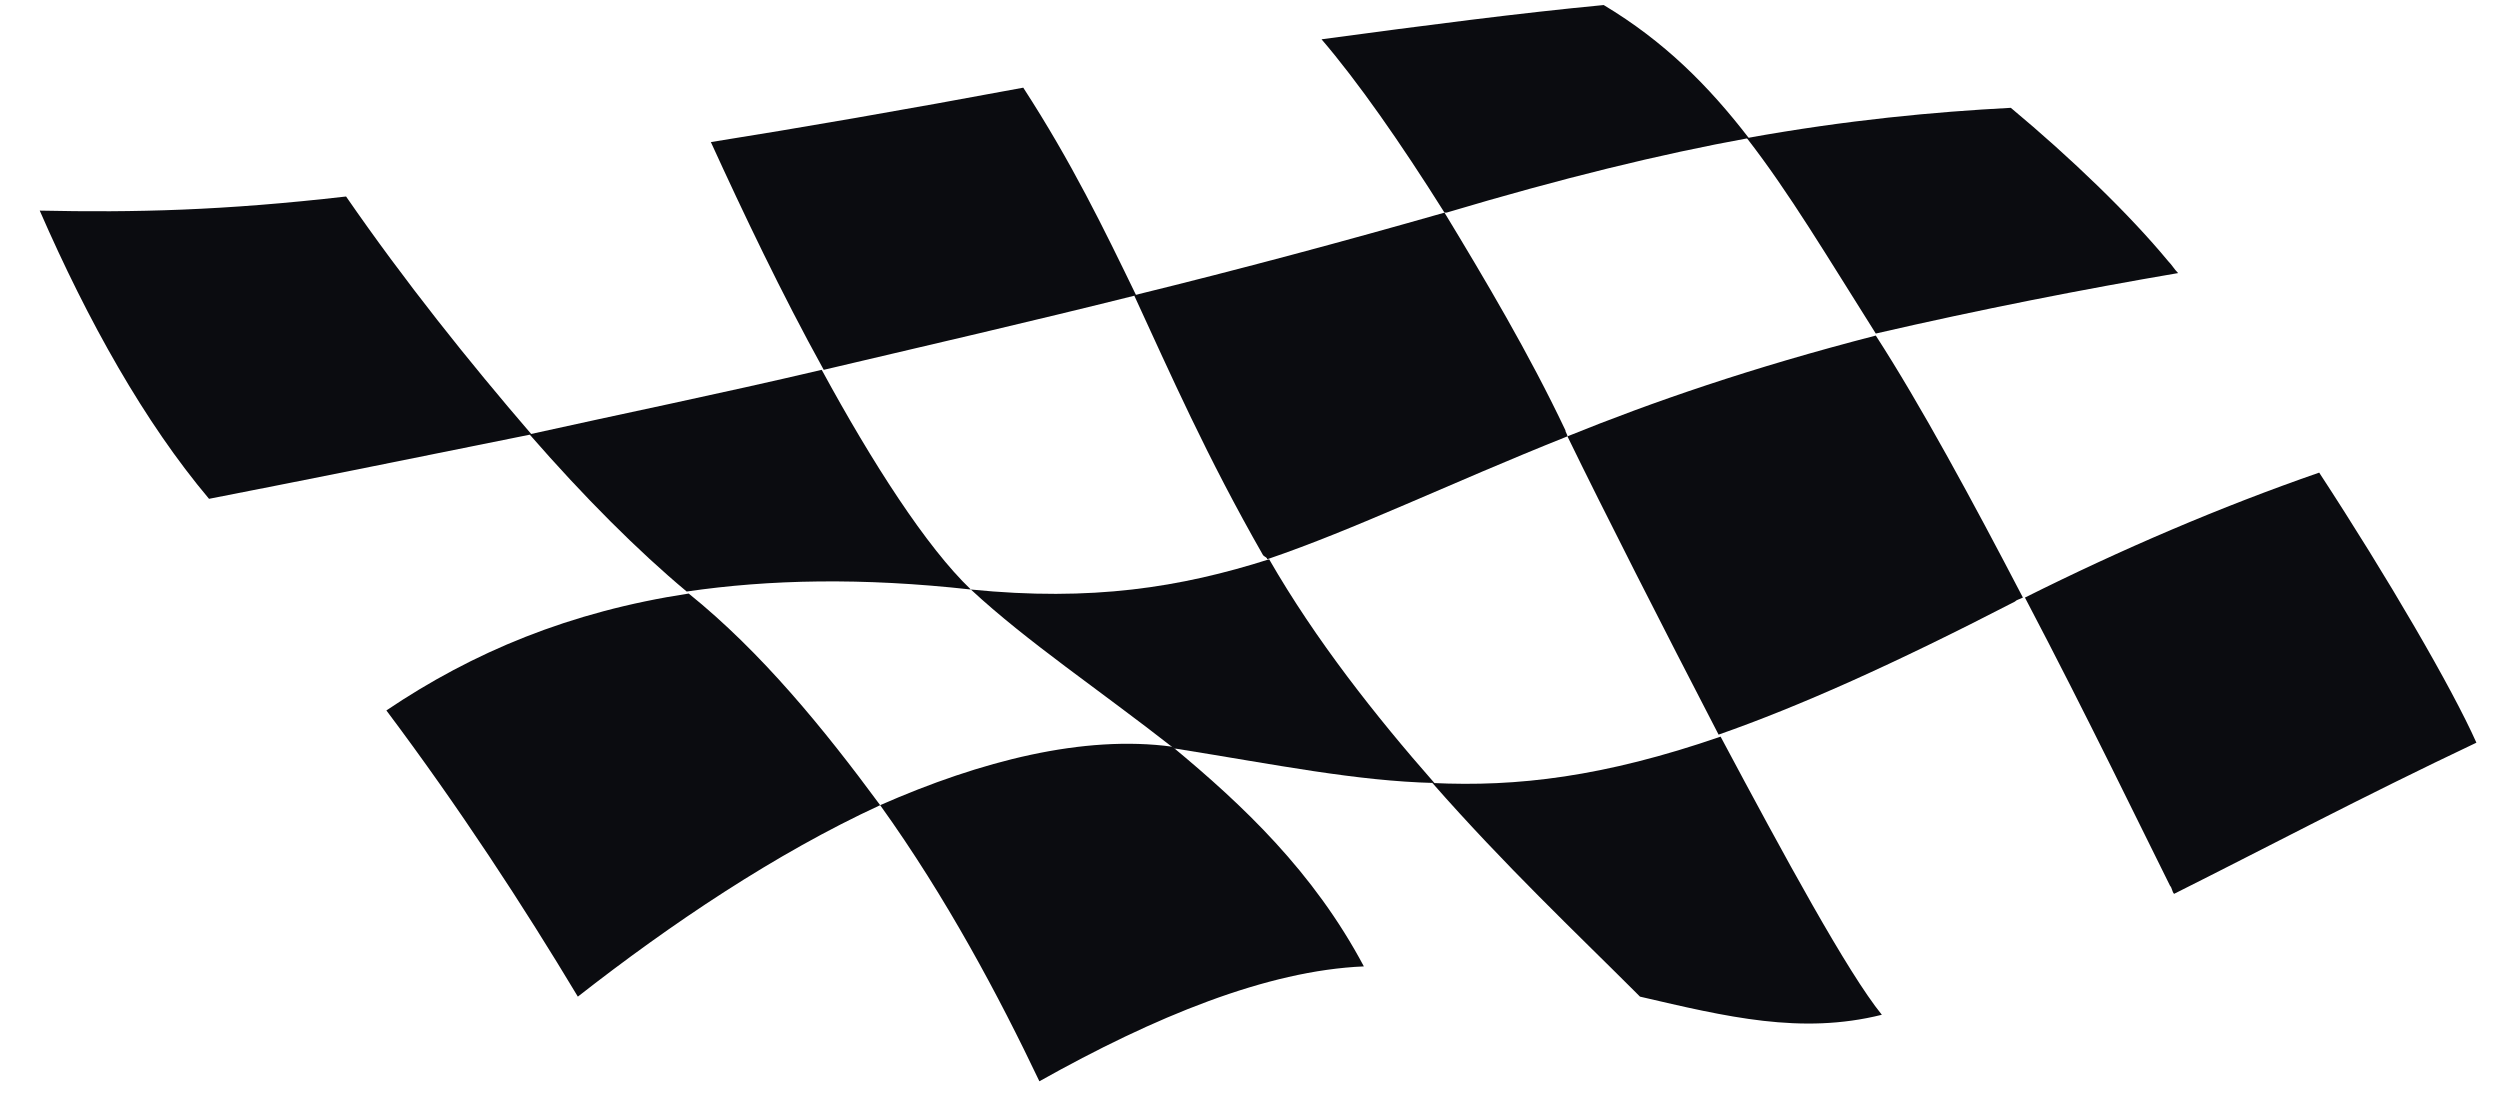
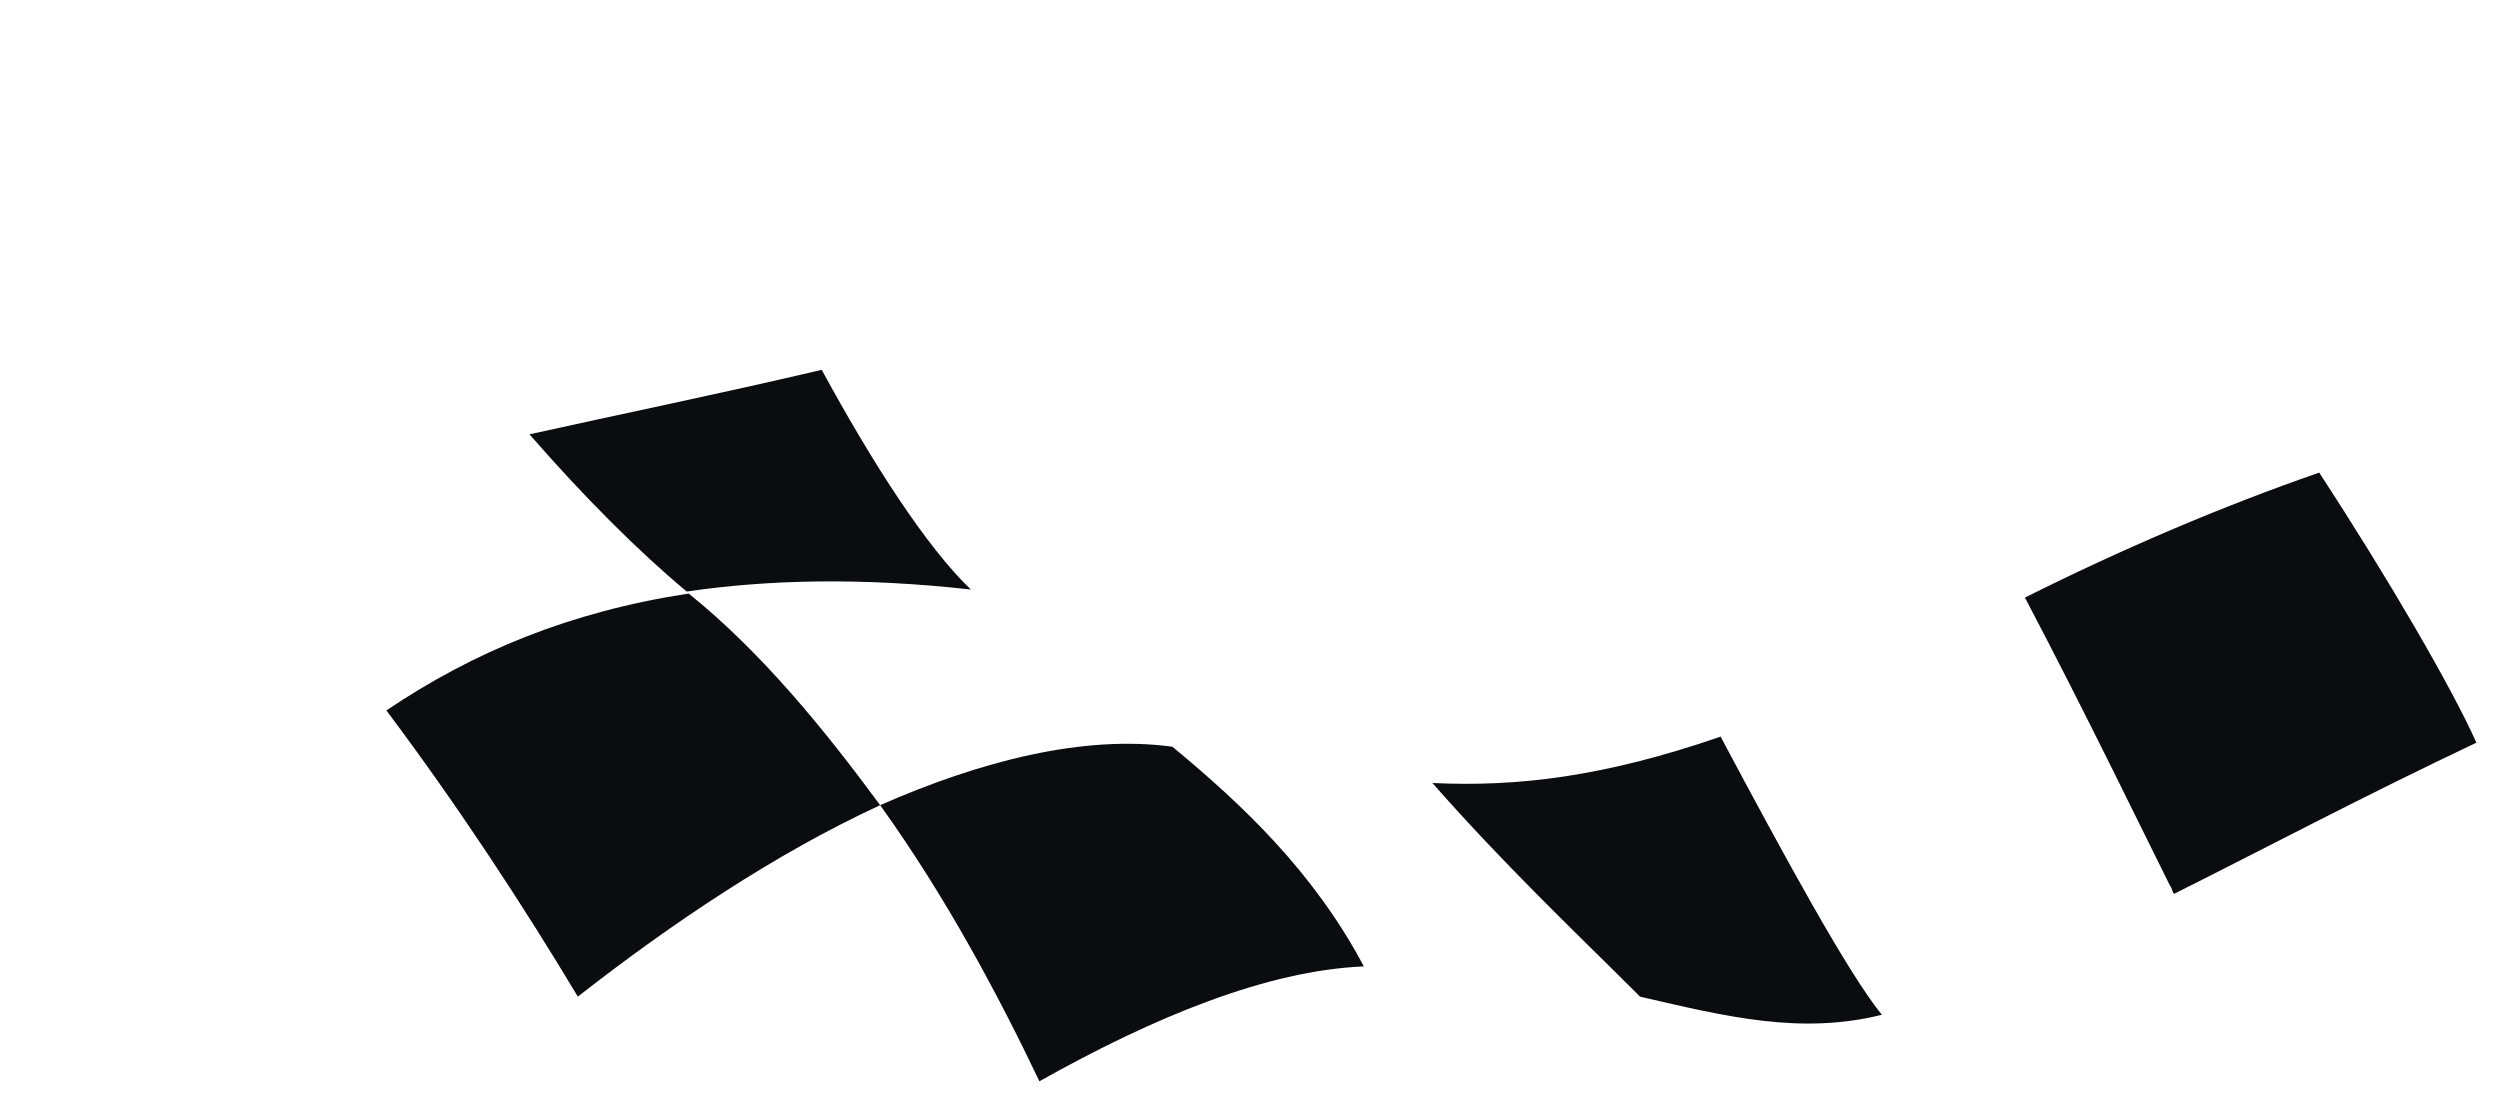
<svg xmlns="http://www.w3.org/2000/svg" id="Vrstva_1" width="106" height="47" viewBox="360.95 270.15 120 55">
  <style>.st0{fill:#0b0c10}</style>
-   <path class="st0" d="M467 283.7c-.2-.2-.3-.4-.5-.6-1.9-2.3-4.8-5.1-7.8-7.6-3.8.2-8.1.6-13.1 1.5 2.1 2.7 4 5.9 6.4 9.7 5.2-1.2 10.3-2.2 15-3zM421.8 297.9c4.4-1.5 8.9-3.7 14.9-6.1 0-.1-.1-.2-.1-.3-1.8-3.8-4-7.5-6-10.8-4.9 1.4-10.1 2.8-15.4 4.1 1.8 3.9 3.6 8 6.4 12.9.1.1.2.1.2.2z" />
-   <path class="st0" d="M409.7 274.5c-5.9 1.1-11.1 2-15.5 2.7 1.6 3.5 3.5 7.5 5.6 11.3 5.1-1.2 10.3-2.4 15.5-3.7-1.6-3.3-3.2-6.6-5.6-10.3zM376.1 279.9c-6.1.7-10.5.8-15.2.7 2.4 5.5 5.2 10.5 8.4 14.3 4.1-.8 9.6-1.9 16-3.2-3.1-3.6-6.3-7.6-9.2-11.8zM445.7 277c-2-2.6-4.2-4.8-7.2-6.6-4.2.4-8.8 1-14 1.7 1.8 2.1 3.9 5.1 6.1 8.6h.1c5.7-1.7 10.6-2.9 15-3.7zM407.1 299.4c2.8 2.6 6.4 5 10.1 7.9h.1c5 .8 8.9 1.6 12.8 1.7-2.9-3.3-5.9-7.1-8.2-11.1-4.4 1.4-8.8 2.1-14.8 1.5zM436.7 291.8c1.8 3.7 4.7 9.4 7.5 14.8 4-1.4 8.7-3.5 14.7-6.6.1-.1.2-.1.4-.2-2.5-4.8-5.1-9.6-7.3-13-6.2 1.6-11.1 3.3-15.3 5z" />
  <path class="st0" d="M430 309c3.6 4.1 7.2 7.5 10 10.3l.3.3c4.3 1 8 1.9 12 .9-1.7-2.1-4.8-7.8-8-13.8-5.8 2-10.1 2.5-14.3 2.3zM481.8 307c-1.2-2.7-4.4-8.2-7.8-13.4-4.9 1.7-9.8 3.8-14.6 6.2 3.1 5.9 5.9 11.7 7.2 14.3.1.1.1.3.2.4 4.4-2.2 9.3-4.8 15-7.5zM393 299.5c4.1-.6 8.7-.7 14.1-.1-2.2-2.1-4.9-6.3-7.4-10.9-5.1 1.2-10 2.2-14.5 3.2 2.7 3.1 5.4 5.8 7.8 7.8zM402.6 310.1c3.3 4.6 5.9 9.5 7.9 13.7 5.7-3.2 11.3-5.5 16.1-5.7-2.5-4.7-6-8-9.5-10.9-4.4-.6-9.5.7-14.5 2.9zM393.1 299.6c0-.1 0-.1 0 0-5.9.9-10.7 2.9-15 5.8 3.6 4.8 6.8 9.7 9.5 14.2 4.6-3.6 9.8-7.1 15-9.5-2.8-3.8-5.9-7.6-9.5-10.5z" />
</svg>